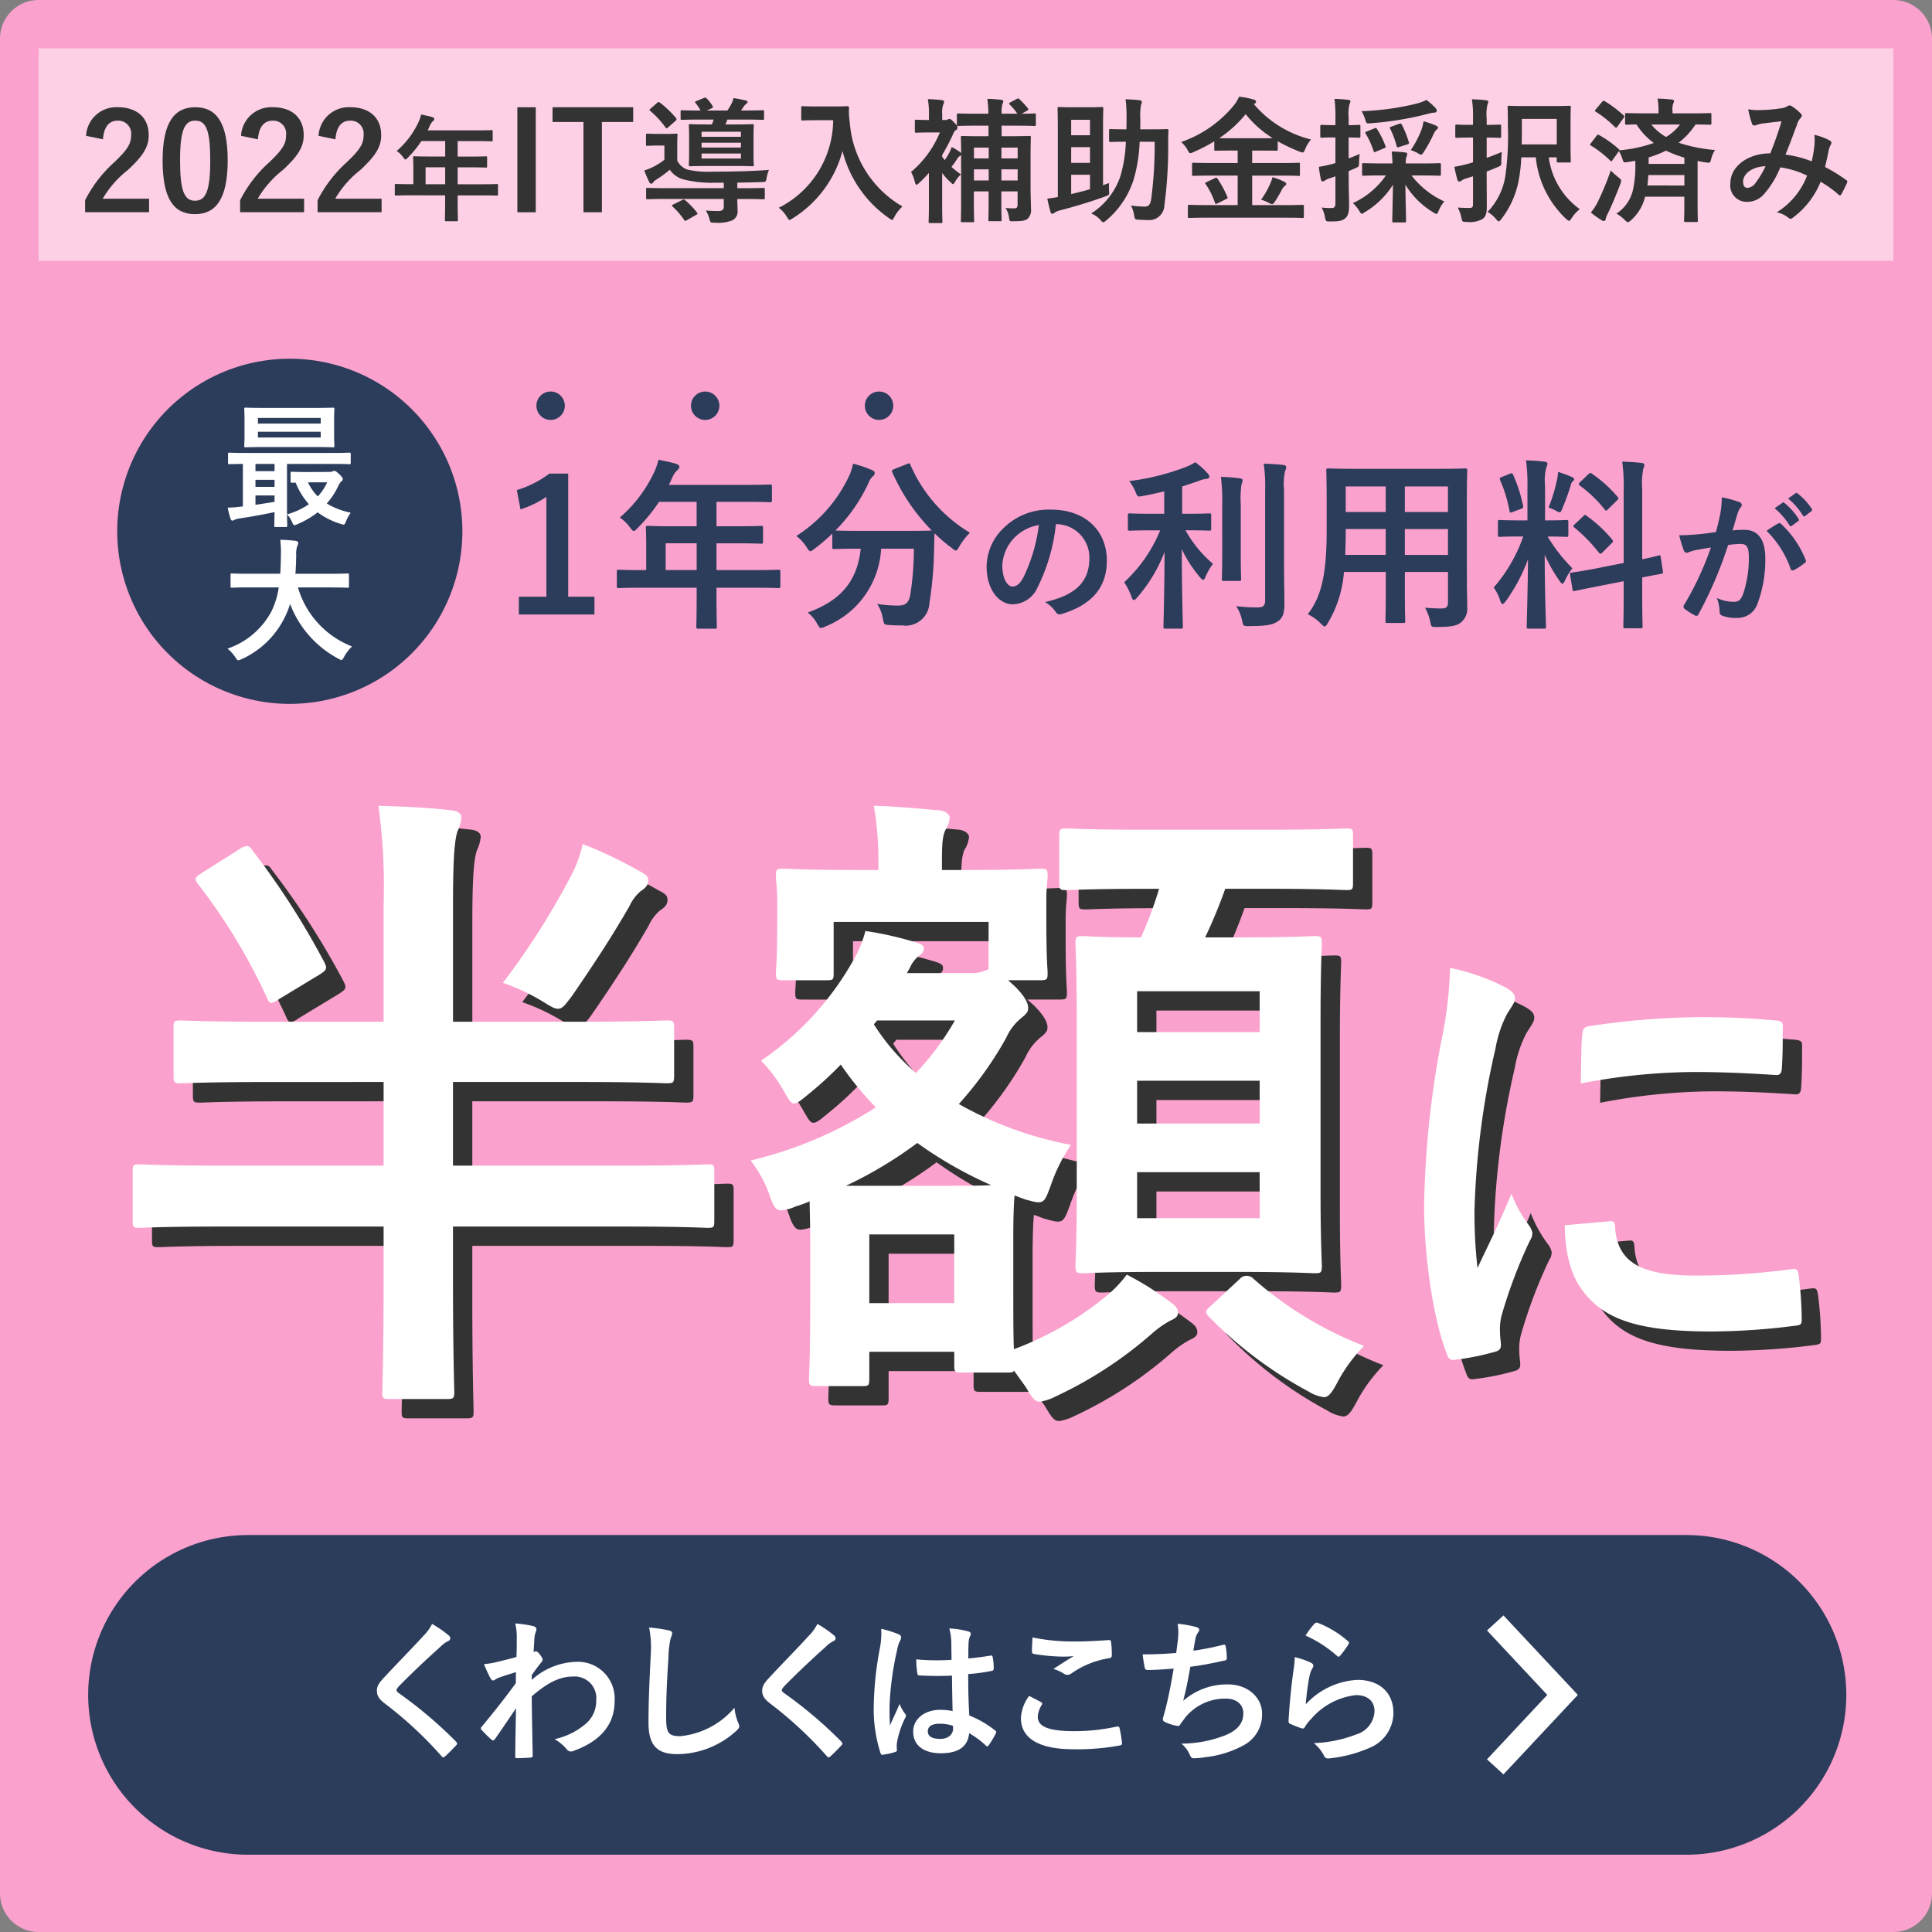
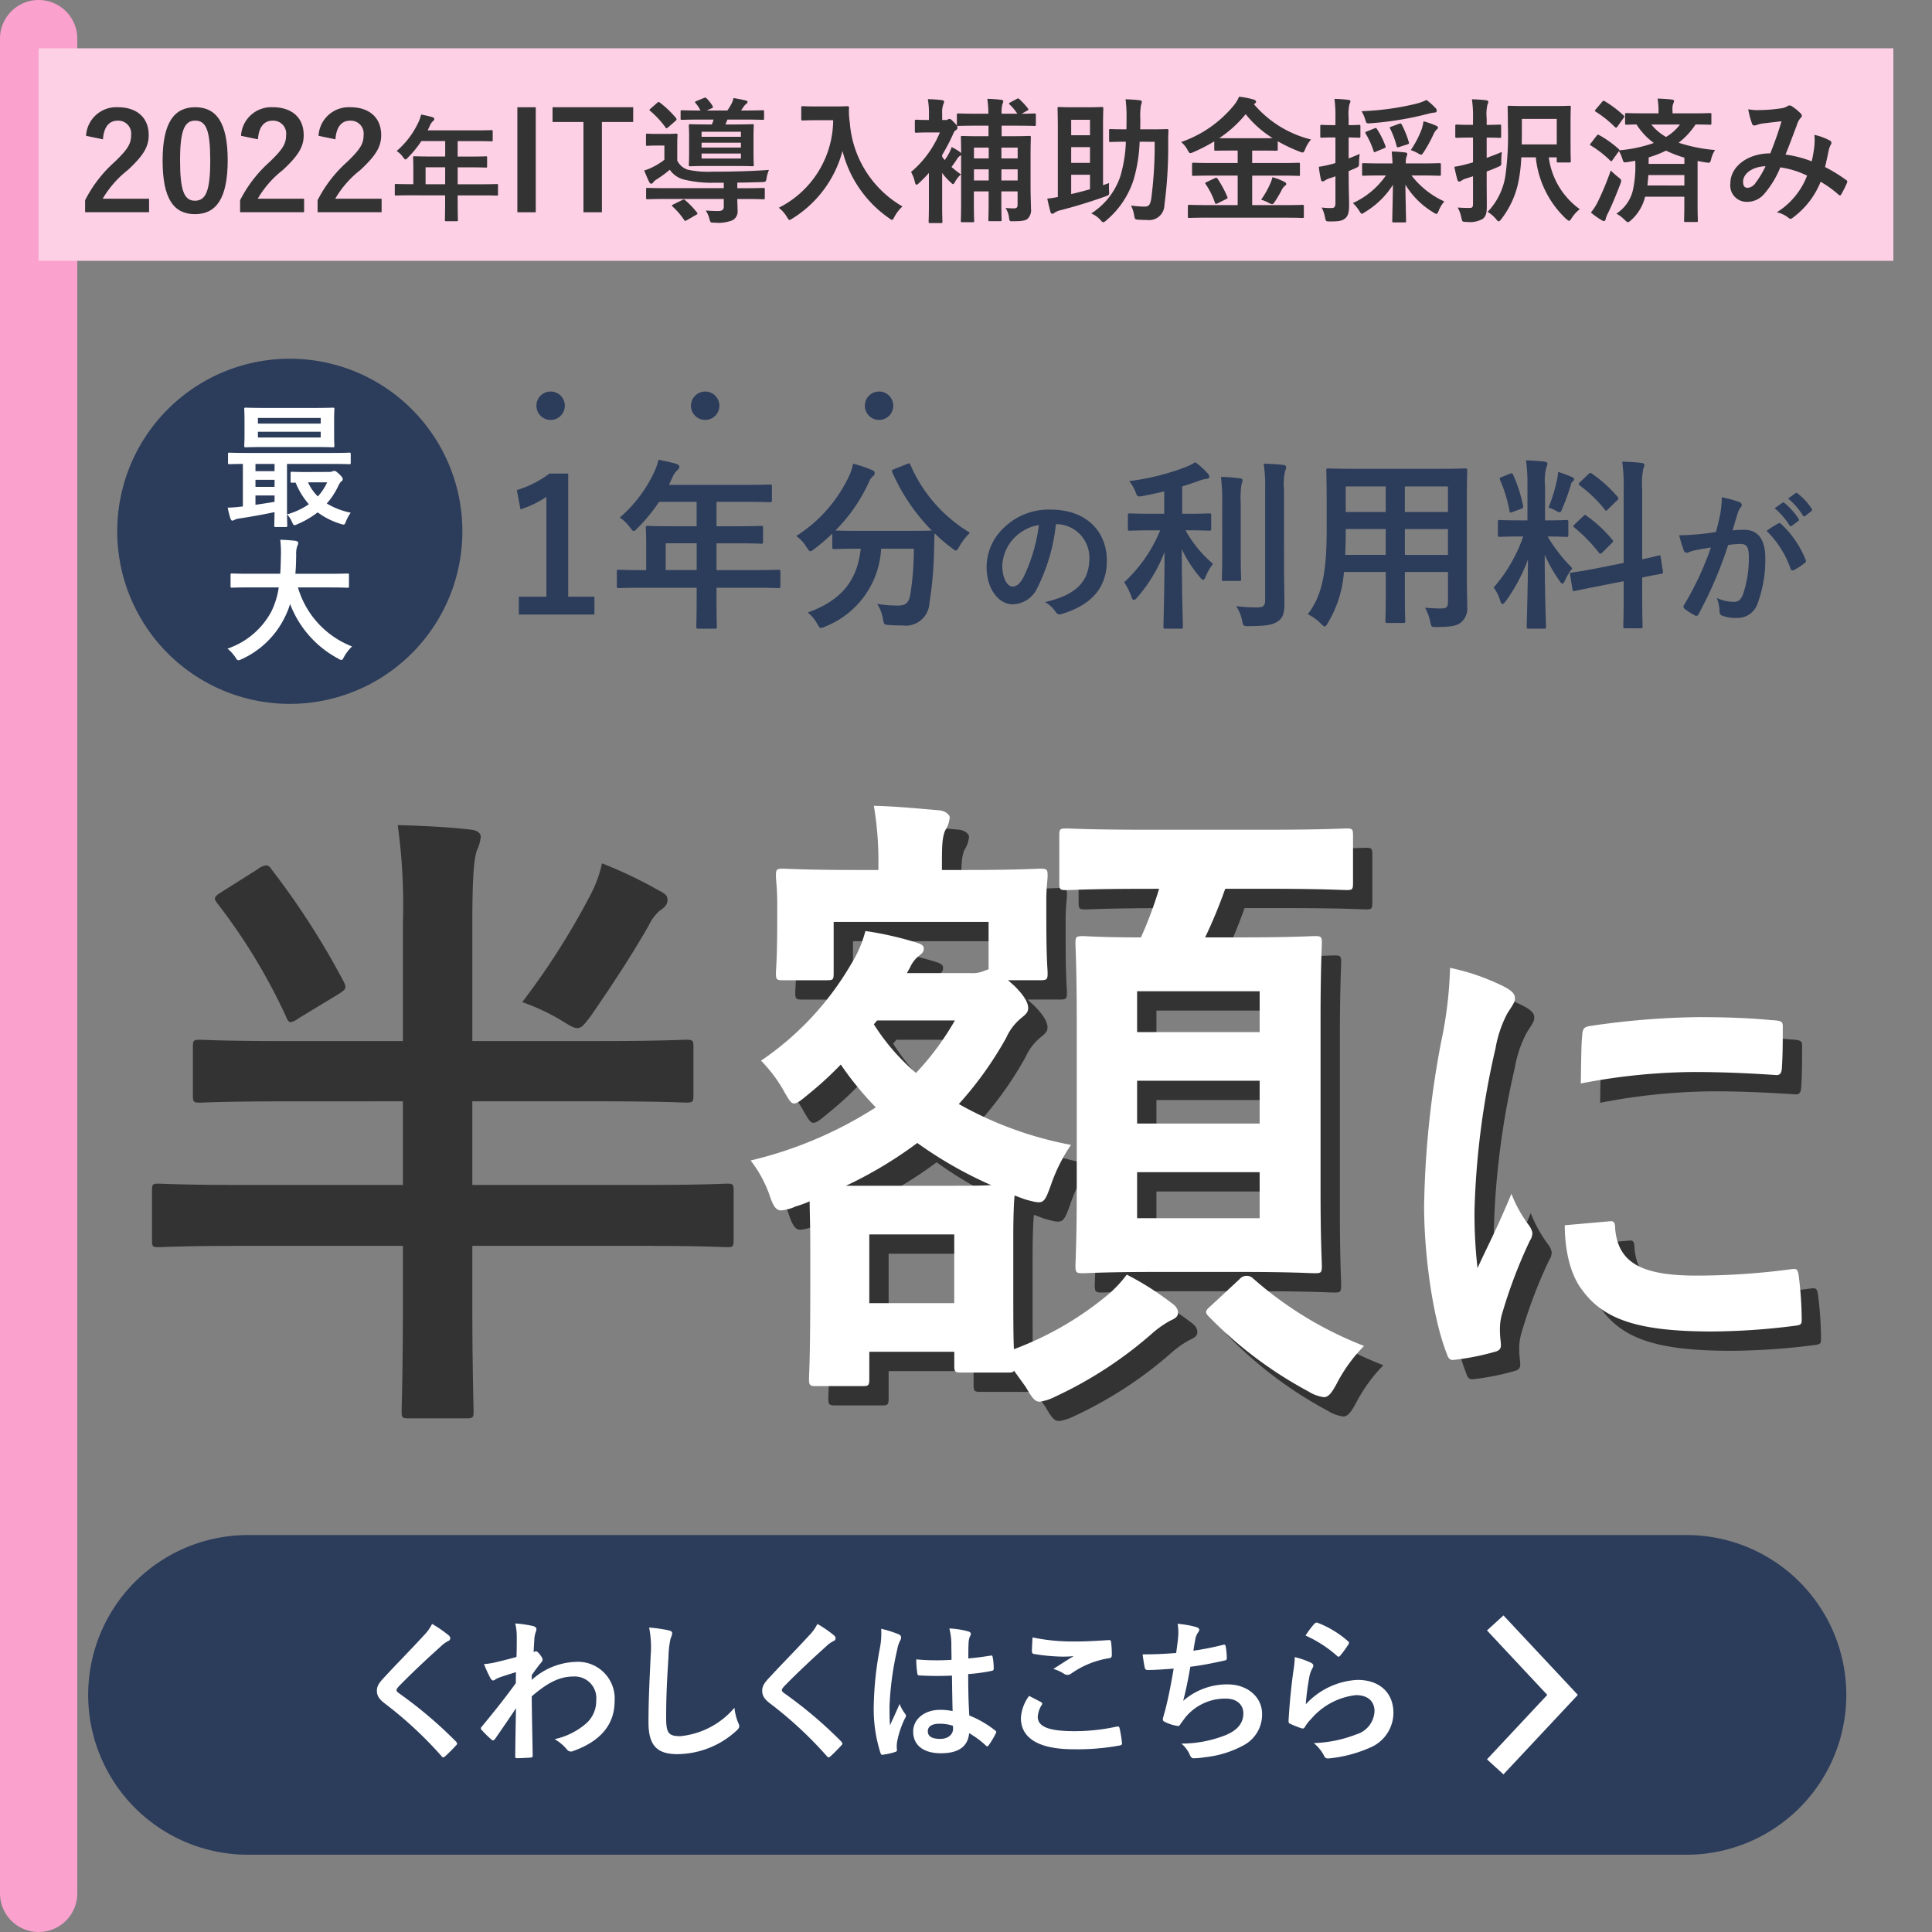
<svg xmlns="http://www.w3.org/2000/svg" width="200" height="200" viewBox="0 0 200 200">
  <rect x="0" y="0" width="200" height="200" fill="#808080" stroke="none" />
  <defs>
    <clipPath id="a">
      <rect width="200" height="200" fill="none" />
    </clipPath>
  </defs>
  <g clip-path="url(#a)">
-     <path d="M4,0H196a4,4,0,0,1,4,4V196a4,4,0,0,1-4,4H4a4,4,0,0,1-4-4V4A4,4,0,0,1,4,0" fill="#fba1cd" />
+     <path d="M4,0a4,4,0,0,1,4,4V196a4,4,0,0,1-4,4H4a4,4,0,0,1-4-4V4A4,4,0,0,1,4,0" fill="#fba1cd" />
    <rect width="192" height="22" transform="translate(4 5)" fill="#fdd0e6" />
    <path d="M8.908,14.06A3.132,3.132,0,0,1,12.2,11.1c1.919,0,3.194,1.037,3.194,2.886,0,1.191-.518,2.087-2.157,3.614a10.409,10.409,0,0,0-2.605,2.97h4.8v1.4H8.81V20.727a13.551,13.551,0,0,1,3.054-3.963c1.4-1.345,1.709-1.906,1.709-2.788a1.334,1.334,0,0,0-1.4-1.485c-.883,0-1.429.658-1.514,1.933Z" fill="#333" />
    <path d="M23.571,16.595c0,3.964-1.2,5.575-3.39,5.575s-3.348-1.583-3.348-5.547S18.051,11.1,20.208,11.1s3.363,1.541,3.363,5.491m-4.931.014c0,3.152.435,4.174,1.541,4.174,1.135,0,1.583-1.036,1.583-4.174s-.435-4.118-1.556-4.118c-1.091,0-1.568.952-1.568,4.118" fill="#333" />
    <path d="M24.952,14.06A3.132,3.132,0,0,1,28.244,11.1c1.919,0,3.194,1.037,3.194,2.886,0,1.191-.518,2.087-2.157,3.614a10.409,10.409,0,0,0-2.6,2.97h4.8v1.4H24.854V20.727a13.551,13.551,0,0,1,3.054-3.963c1.4-1.345,1.709-1.906,1.709-2.788a1.334,1.334,0,0,0-1.4-1.485c-.883,0-1.429.658-1.514,1.933Z" fill="#333" />
    <path d="M32.975,14.06A3.132,3.132,0,0,1,36.267,11.1c1.919,0,3.193,1.037,3.193,2.886,0,1.191-.518,2.087-2.157,3.614a10.425,10.425,0,0,0-2.6,2.97h4.8v1.4H32.877V20.727a13.516,13.516,0,0,1,3.054-3.963c1.4-1.345,1.708-1.906,1.708-2.788a1.334,1.334,0,0,0-1.4-1.485c-.883,0-1.429.658-1.513,1.933Z" fill="#333" />
    <path d="M42.5,20.219c-1.056,0-1.428.024-1.5.024-.12,0-.132-.012-.132-.132v-.948c0-.108.012-.12.132-.12.071,0,.443.024,1.5.024h.288V17.388c0-.683-.024-1.007-.024-1.079,0-.12.011-.132.143-.132.073,0,.481.024,1.644.024h1.535v-1.6H43.624a10.92,10.92,0,0,1-1.4,1.715c-.119.132-.192.192-.252.192s-.119-.072-.24-.228a2.4,2.4,0,0,0-.671-.648,8.81,8.81,0,0,0,2.218-2.9,3.8,3.8,0,0,0,.312-.876c.433.084.828.168,1.151.264.145.048.217.108.217.2s-.06.144-.144.228a1.17,1.17,0,0,0-.3.432l-.241.515h4.955c1.163,0,1.57-.023,1.642-.023.12,0,.132.011.132.131V14.5c0,.12-.012.132-.132.132-.072,0-.479-.024-1.642-.024H47.378v1.6h1.283c1.176,0,1.571-.024,1.644-.024.107,0,.12.012.12.132v.9c0,.12-.013.132-.12.132-.073,0-.468-.024-1.644-.024H47.378v1.751h2.543c1.056,0,1.427-.024,1.5-.024.12,0,.132.012.132.12v.948c0,.12-.012.132-.132.132-.072,0-.443-.024-1.5-.024H47.378v.588c0,1.259.024,1.894.024,1.954,0,.12-.011.132-.131.132H46.2c-.132,0-.144-.012-.144-.132,0-.072.024-.695.024-1.954v-.588Zm3.586-2.9H44.056v1.751h2.027Z" fill="#333" />
    <rect width="1.905" height="10.87" transform="translate(53.557 11.104)" fill="#333" />
    <path d="M65.545,12.631H62.309v9.343H60.4V12.631H57.2V11.1h8.349Z" fill="#333" />
    <path d="M76.325,20.6c0,.42.029.771.029,1.177a1.032,1.032,0,0,1-.519,1.022,4.032,4.032,0,0,1-1.862.252c-.421,0-.421,0-.519-.336a3.249,3.249,0,0,0-.392-.924c.5.042,1,.056,1.274.056.406,0,.589-.126.589-.449v-.8H68.789c-1.261,0-1.681.028-1.765.028-.126,0-.139-.014-.139-.154v-.854c0-.155.013-.168.139-.168.084,0,.5.027,1.765.027h6.136v-.56h-.981a12,12,0,0,1-3.278-.364,2.584,2.584,0,0,1-1.33-.981,11.677,11.677,0,0,1-1.443,1.051,1.046,1.046,0,0,0-.281.266.224.224,0,0,1-.195.126c-.084,0-.141-.042-.21-.168-.183-.378-.322-.714-.519-1.2a5.493,5.493,0,0,0,.8-.309,6.781,6.781,0,0,0,1.289-.8V15.068h-.742c-.742,0-.925.028-1.022.028-.126,0-.141-.014-.141-.154v-.953c0-.139.015-.154.141-.154.1,0,.28.028,1.022.028h.91c.743,0,.939-.028,1.023-.028.154,0,.168.015.168.154,0,.085-.028.351-.028.967v1.667a1.863,1.863,0,0,0,1.065.939,9.791,9.791,0,0,0,2.577.209c1.976,0,3.937-.042,5.856-.182a3.245,3.245,0,0,0-.239.8c-.084.448-.084.448-.532.462-.868.028-1.709.042-2.508.056v.574h.911c1.261,0,1.695-.027,1.779-.027.14,0,.154.013.154.168v.854c0,.14-.014.154-.154.154-.084,0-.518-.028-1.779-.028Zm-8.306-9.945c.112-.1.169-.126.28-.042A10.381,10.381,0,0,1,69.966,12.2a.261.261,0,0,1,.07.14c0,.057-.028.1-.1.169l-.756.658c-.084.07-.14.112-.182.112s-.07-.042-.112-.1A9.677,9.677,0,0,0,67.333,11.5c-.057-.042-.1-.084-.1-.112s.042-.084.126-.154ZM70.61,20.713c.168-.084.2-.084.323.014A8.73,8.73,0,0,1,72.151,22c.084.112.071.154-.084.238l-.966.56c-.155.084-.2.1-.281-.028A7.38,7.38,0,0,0,69.644,21.4c-.056-.056-.084-.084-.084-.111s.042-.084.14-.127Zm1.906-8.335c-1.36,0-1.822.029-1.906.029-.139,0-.154,0-.154-.14v-.7c0-.14.015-.154.154-.154.084,0,.546.028,1.906.028A3.719,3.719,0,0,0,72,10.67c-.1-.127-.042-.154.126-.224l.757-.309c.14-.055.182-.042.294.071a4.431,4.431,0,0,1,.588.756c.07.126.056.182-.1.252l-.518.224H75.3c.14-.21.266-.406.378-.616a2.273,2.273,0,0,0,.253-.673c.462.071.91.168,1.274.252.112.029.182.071.182.14a.282.282,0,0,1-.154.225,1.231,1.231,0,0,0-.253.28l-.265.392h.294c1.373,0,1.849-.028,1.933-.028.14,0,.154.014.154.154v.686c0,.141-.014.155-.154.155-.084,0-.56-.029-1.933-.029H75.3a4.735,4.735,0,0,1-.21.505h1.036c1.233,0,1.667-.028,1.766-.028.126,0,.139.014.139.154,0,.084-.027.392-.027,1.162V15.88c0,.771.027,1.093.027,1.177,0,.14-.013.154-.139.154-.1,0-.533-.028-1.766-.028h-2.9c-1.232,0-1.666.028-1.764.028-.14,0-.154-.014-.154-.154,0-.1.028-.406.028-1.177V14.171c0-.77-.028-1.078-.028-1.162,0-.14.014-.154.154-.154.1,0,.532.028,1.764.028h.463a3.062,3.062,0,0,0,.182-.505Zm.112,1.78H76.7v-.519H72.628Zm4.076.616H72.628v.5H76.7Zm0,1.121H72.628v.518H76.7Z" fill="#333" />
    <path d="M86.306,11.02c1.008,0,1.316-.028,1.4-.028.126,0,.182.028.182.168a7.842,7.842,0,0,0,.085,1.555,10.971,10.971,0,0,0,5.448,8.657,4.109,4.109,0,0,0-.826,1.064c-.112.224-.168.322-.252.322s-.168-.07-.322-.182a12.036,12.036,0,0,1-4.805-6.948A11.787,11.787,0,0,1,82.061,22.6c-.168.1-.252.168-.321.168-.1,0-.155-.112-.295-.336a3.35,3.35,0,0,0-.826-.924,10.216,10.216,0,0,0,5.63-9.063H84.513c-1.009,0-1.317.028-1.4.028-.155,0-.168-.014-.168-.154V11.146c0-.14.013-.154.168-.154.084,0,.392.028,1.4.028Z" fill="#333" />
    <path d="M99.493,16.049a.133.133,0,0,1-.07.055.955.955,0,0,0-.336.337,10.206,10.206,0,0,1-.589.84,9.566,9.566,0,0,0,.981.771,2.982,2.982,0,0,0-.575.7c-.111.2-.168.308-.252.308-.055,0-.139-.084-.28-.224a5.278,5.278,0,0,1-.84-.939v3.418c0,1.051.028,1.555.028,1.625,0,.141-.014.154-.168.154H96.285c-.139,0-.154-.013-.154-.154,0-.084.028-.574.028-1.625V17.9a14.243,14.243,0,0,1-1.022,1.051c-.113.112-.2.168-.267.168s-.111-.07-.154-.238a3.892,3.892,0,0,0-.405-1.078,10.656,10.656,0,0,0,2.983-4.091H96.173c-.924,0-1.219.028-1.3.028-.154,0-.168-.014-.168-.154V12.547c0-.14.014-.154.168-.154.084,0,.379.028,1.289.028v-.546a8.4,8.4,0,0,0-.112-1.611c.532.013.967.042,1.457.1.14.029.224.071.224.155a.713.713,0,0,1-.084.294,2.524,2.524,0,0,0-.112.994v.617h.35a.387.387,0,0,0,.252-.07.319.319,0,0,1,.154-.042c.1,0,.225.084.477.364.265.252.349.378.349.518a.28.28,0,0,1-.168.28c-.111.056-.21.2-.322.49a19.52,19.52,0,0,1-1.092,2.074v.195c.084.113.168.225.266.337a7.738,7.738,0,0,0,.49-.8,4.162,4.162,0,0,0,.225-.547,5.659,5.659,0,0,1,.9.547l.084.084c-.014-1.037-.028-1.541-.028-1.625,0-.141.014-.154.154-.154.084,0,.532.028,1.82.028h.883V13.009H101.1c-1.345,0-1.807.028-1.891.028-.141,0-.154-.014-.154-.154v-1c0-.126.013-.14.154-.14.084,0,.546.028,1.891.028h1.218a11.3,11.3,0,0,0-.112-1.541c.532.015.938.042,1.429.1.14.015.224.07.224.155a.8.8,0,0,1-.084.28,3.2,3.2,0,0,0-.084,1.008h1.625a5.275,5.275,0,0,0-.8-.952c-.1-.1-.083-.14.071-.224l.63-.336a.476.476,0,0,1,.168-.071c.056,0,.084.029.154.084a9.26,9.26,0,0,1,.854.925c.1.126.084.168-.055.252l-.574.322c.9,0,1.246-.028,1.3-.028.154,0,.168.014.168.14v1c0,.14-.014.154-.168.154-.07,0-.532-.028-1.877-.028h-1.5V14.1h1.051c1.275,0,1.723-.028,1.82-.028.141,0,.155.013.155.154,0,.084-.029.728-.029,2.017V19.4c0,.827.042,1.751.042,2.186a1.24,1.24,0,0,1-.336,1.05c-.223.21-.658.266-1.442.266-.435.014-.435.014-.49-.322a2.3,2.3,0,0,0-.364-1.051c.336.029.644.042.868.042.266,0,.378-.084.378-.392V19.816h-1.681v1.023c0,1.233.028,1.835.028,1.919,0,.126-.014.14-.154.14h-1.064c-.141,0-.155-.014-.155-.14,0-.1.029-.686.029-1.919V19.816h-1.528v1.2c0,1.191.029,1.765.029,1.849,0,.127-.014.14-.155.14H99.619c-.14,0-.154-.013-.154-.14,0-.1.028-.658.028-1.905Zm2.858-.771h-1.527V16.4h1.527Zm0,2.255h-1.527v1.149h1.527Zm1.316-1.134h1.681V15.278h-1.681Zm1.681,1.134h-1.681v1.149h1.681Z" fill="#333" />
    <path d="M114.81,18.948a7.34,7.34,0,0,0,0,.785c.028.448.028.448-.378.6-1.471.532-3.208,1.065-4.707,1.443a2.041,2.041,0,0,0-.574.252.329.329,0,0,1-.2.1c-.084,0-.154-.028-.2-.168-.112-.406-.238-.925-.337-1.4a10.021,10.021,0,0,0,1.093-.168V13.444c0-1.4-.028-2.116-.028-2.214,0-.14.014-.154.169-.154.084,0,.4.028,1.4.028h1.61c.981,0,1.318-.028,1.387-.028.154,0,.169.014.169.154,0,.084-.028.729-.028,1.989v5.954ZM110.888,14h1.947v-1.6h-1.947Zm1.947,1.233h-1.947v1.625h1.947Zm0,2.857h-1.947v2c.616-.14,1.275-.308,1.947-.5Zm5.141-3.418a15.972,15.972,0,0,1-.631,3.95,9.16,9.16,0,0,1-2.8,4.175c-.168.14-.252.209-.336.209s-.168-.084-.307-.251a2.638,2.638,0,0,0-.939-.659,7.341,7.341,0,0,0,3.012-3.838,14.176,14.176,0,0,0,.574-3.586c-1.121,0-1.485.028-1.569.028-.154,0-.168-.014-.168-.14V13.513c0-.14.014-.153.168-.153.084,0,.462.027,1.625.027.014-.364.014-.742.014-1.134a13.86,13.86,0,0,0-.1-1.975c.5.014.967.042,1.471.1.139.028.21.07.21.168a1.075,1.075,0,0,1-.084.336,6.458,6.458,0,0,0-.071,1.415c0,.364,0,.728-.013,1.092h1.092c1.177,0,1.583-.027,1.667-.027.14,0,.168.027.168.168-.028.476-.028.882-.028,1.33a45.484,45.484,0,0,1-.392,6.374,1.579,1.579,0,0,1-1.779,1.541c-.294,0-.588-.014-.868-.029-.406-.027-.406-.027-.49-.476a3.375,3.375,0,0,0-.322-.994,10.921,10.921,0,0,0,1.372.112c.434,0,.617-.127.728-.841a42.655,42.655,0,0,0,.351-5.869Z" fill="#333" />
    <path d="M124.93,22.534c-1.275,0-1.709.028-1.793.028-.155,0-.168-.014-.168-.141V21.357c0-.14.013-.154.168-.154.084,0,.518.028,1.793.028h3.193V18.177h-2.675c-1.331,0-1.793.028-1.878.028-.153,0-.168-.013-.168-.154V17c0-.141.015-.154.168-.154.085,0,.547.028,1.878.028h2.675V15.586h-.546c-1.219,0-1.639.014-1.724.014-.139,0-.153-.014-.153-.14v-.827a17.088,17.088,0,0,1-2.143,1.107.926.926,0,0,1-.336.112c-.1,0-.155-.084-.281-.322a2.76,2.76,0,0,0-.672-.826,12.2,12.2,0,0,0,5.435-3.768,3.45,3.45,0,0,0,.561-.925,8.275,8.275,0,0,1,1.512.294c.14.042.252.126.252.224,0,.07-.028.112-.14.2a.274.274,0,0,1-.084.056,11.337,11.337,0,0,0,5.911,3.656,3.477,3.477,0,0,0-.6.995c-.112.252-.154.35-.266.35a1.288,1.288,0,0,1-.336-.1,15.642,15.642,0,0,1-2.242-1.065v.841c0,.126-.013.14-.154.14-.1,0-.518-.014-1.736-.014h-.757v1.289h2.913c1.331,0,1.793-.028,1.878-.028.14,0,.153.013.153.154v1.05c0,.2,0,.154-.153.154-.085,0-.547-.028-1.878-.028h-2.913v3.054h3.39c1.289,0,1.722-.028,1.806-.028.141,0,.155.014.155.154v1.064c0,.127-.014.141-.155.141-.084,0-.517-.028-1.806-.028Zm.8-4.076c.182-.084.224-.084.322.056a11.158,11.158,0,0,1,.995,1.848c.056.141.042.169-.126.253l-.869.434c-.21.084-.224.084-.28-.056a7.922,7.922,0,0,0-.953-1.919c-.1-.126-.07-.154.113-.238Zm4.651-4.147c.672,0,1.092,0,1.358-.014a11.012,11.012,0,0,1-2.788-2.479,12.249,12.249,0,0,1-2.731,2.479c.266.014.686.014,1.359.014Zm1.078,4.777a3.688,3.688,0,0,0,.267-.743,6.093,6.093,0,0,1,1.175.449c.169.084.253.154.253.238,0,.112-.07.154-.169.224a1.389,1.389,0,0,0-.321.448,12.1,12.1,0,0,1-.743,1.247c-.1.126-.153.182-.224.182a.963.963,0,0,1-.322-.112,4.332,4.332,0,0,0-.826-.35,8.855,8.855,0,0,0,.91-1.583" fill="#333" />
    <path d="M139.617,18.429c0,1.332.042,2.1.042,2.788,0,.785-.113,1.149-.421,1.4s-.659.308-1.54.308c-.435,0-.435,0-.534-.42a3.353,3.353,0,0,0-.349-1.023,7.46,7.46,0,0,0,.994.056c.337,0,.434-.126.434-.532V18.248c-.209.084-.419.154-.6.21a1.686,1.686,0,0,0-.5.238.4.4,0,0,1-.225.084c-.084,0-.139-.056-.168-.168a10.348,10.348,0,0,1-.223-1.345A11.157,11.157,0,0,0,137.809,17a3.559,3.559,0,0,0,.434-.126V14.227h-.154c-.91,0-1.19.029-1.274.029-.126,0-.141-.015-.141-.155V13.093c0-.154.015-.168.141-.168.084,0,.364.028,1.274.028h.154v-.729a13.541,13.541,0,0,0-.1-1.989c.517.014.952.042,1.429.1.139.014.223.07.223.14a.734.734,0,0,1-.1.309,4.757,4.757,0,0,0-.084,1.414v.757c.728,0,.965-.028,1.049-.028.155,0,.169.014.169.168V14.1c0,.14-.014.155-.169.155-.084,0-.321-.015-1.049-.029V16.4c.377-.14.77-.308,1.148-.463a6.812,6.812,0,0,0-.07.869c0,.462-.014.434-.407.616l-.671.294Zm3.431-.266c-1.345,0-1.806.029-1.891.029-.14,0-.154-.014-.154-.155v-.994c0-.14.014-.154.154-.154.085,0,.546.028,1.891.028h1.107c-.014-.35-.042-.742-.084-1.233.518.014.924.042,1.4.1.141.014.21.084.21.154a1.383,1.383,0,0,1-.1.35,2.362,2.362,0,0,0-.055.631H147.1c1.345,0,1.808-.028,1.892-.028.153,0,.168.014.168.154v.994c0,.141-.015.155-.168.155-.084,0-.547-.029-1.892-.029h-.98a8.9,8.9,0,0,0,3.4,2.69,3.238,3.238,0,0,0-.589.967c-.1.224-.14.322-.238.322a1,1,0,0,1-.336-.169,8.475,8.475,0,0,1-2.871-2.857c.013,1.429.069,3.39.069,3.754,0,.14-.014.154-.168.154h-1.106c-.14,0-.155-.014-.155-.154,0-.364.057-2.3.071-3.74a8.772,8.772,0,0,1-2.928,2.843c-.14.1-.224.155-.294.155s-.14-.1-.28-.323a3.93,3.93,0,0,0-.645-.784,8.37,8.37,0,0,0,3.418-2.858Zm5.561-6.975a.4.4,0,0,1,.126.28.2.2,0,0,1-.224.182,4.242,4.242,0,0,0-.715.14,33.143,33.143,0,0,1-5.883.967c-.462.042-.462.027-.587-.392a3.759,3.759,0,0,0-.379-.855,28.041,28.041,0,0,0,5.588-.756,5.507,5.507,0,0,0,1.135-.407,7.187,7.187,0,0,1,.939.841M142.264,13.3c.153-.07.195-.084.279.056a8.322,8.322,0,0,1,.869,1.737c.056.14.056.182-.154.266l-.812.336c-.168.084-.21.084-.252-.056a8.519,8.519,0,0,0-.813-1.793c-.084-.126-.055-.168.112-.238Zm2.549-.477c.2-.069.21-.055.294.071a9.724,9.724,0,0,1,.728,1.807c.057.154.029.182-.168.252l-.826.266c-.182.056-.224.056-.266-.112a8.776,8.776,0,0,0-.672-1.793c-.057-.126-.042-.154.139-.21Zm2.367.519a4.931,4.931,0,0,0,.183-.785,8.911,8.911,0,0,1,1.26.435c.154.07.239.126.239.21s-.029.112-.127.2a1.43,1.43,0,0,0-.322.462,14.946,14.946,0,0,1-1.008,1.849c-.141.21-.2.3-.281.3a.844.844,0,0,1-.35-.155,5.044,5.044,0,0,0-.729-.322,10.181,10.181,0,0,0,1.135-2.185" fill="#333" />
    <path d="M153.9,18.5c0,.981.014,2.143.014,2.83,0,.714-.084,1.079-.448,1.345a2.721,2.721,0,0,1-1.653.294c-.434,0-.434,0-.533-.434a3.682,3.682,0,0,0-.378-1.051c.378.028.743.042,1.219.042.28,0,.364-.07.364-.42V18.248l-.742.238a1.4,1.4,0,0,0-.463.224.364.364,0,0,1-.223.084c-.084,0-.141-.042-.183-.168-.111-.378-.224-.868-.322-1.359a12.38,12.38,0,0,0,1.289-.279c.181-.042.406-.113.644-.182V14.242h-.294c-.995,0-1.3.028-1.386.028-.141,0-.155-.014-.155-.154V13.051c0-.139.014-.154.155-.154.084,0,.391.028,1.386.028h.294v-.658a11.731,11.731,0,0,0-.112-1.989c.532.014,1.009.042,1.471.1.14.014.224.084.224.154a.713.713,0,0,1-.084.294,4.3,4.3,0,0,0-.084,1.415v.686c.953,0,1.26-.028,1.345-.028.14,0,.153.015.153.154v1.065c0,.14-.013.154-.153.154-.085,0-.392-.028-1.345-.028v2.1c.546-.2,1.092-.406,1.569-.616a8.973,8.973,0,0,0-.056.966c.014.449.014.434-.406.616-.351.155-.715.3-1.107.449Zm6.429-2.213a7.851,7.851,0,0,0,3.208,5.365,3.861,3.861,0,0,0-.854.952c-.113.169-.182.253-.252.253s-.168-.084-.323-.211a10.115,10.115,0,0,1-3.124-6.359h-1.5a16.767,16.767,0,0,1-.266,2.367,9.359,9.359,0,0,1-1.807,4.034c-.126.155-.2.225-.267.225s-.139-.07-.265-.225a3.488,3.488,0,0,0-.883-.756,6.882,6.882,0,0,0,1.863-3.894,30.929,30.929,0,0,0,.238-5.015c0-1.246-.028-1.835-.028-1.919,0-.14.014-.154.168-.154.084,0,.5.028,1.723.028h2.76c1.218,0,1.652-.028,1.737-.028.14,0,.153.014.153.154,0,.084-.027.491-.027,1.415v2.367c0,1.345.027,1.695.027,1.779,0,.141-.013.154-.153.154H161.32c-.154,0-.168-.013-.168-.154v-.378Zm-2.787-3.978V13.3c0,.6,0,1.148-.014,1.652h3.628V12.309Z" fill="#333" />
    <path d="M165.276,14.06c.112-.14.154-.14.28-.071a10.972,10.972,0,0,1,2,1.43c.057.055.084.084.071.14A14.257,14.257,0,0,0,171.2,14.8a7.094,7.094,0,0,1-1.793-1.919c-.659.014-.953.028-1.009.028-.154,0-.168-.014-.168-.154v-.911c0-.126.014-.14.168-.14.084,0,.561.029,1.919.029h1.373v-.183a7.069,7.069,0,0,0-.1-1.344c.518.014,1,.042,1.485.1.14.014.224.084.224.14a.666.666,0,0,1-.1.294,2.058,2.058,0,0,0-.057.77v.225h1.934c1.373,0,1.848-.029,1.932-.029.141,0,.155.014.155.14v.911c0,.14-.014.154-.155.154-.084,0-.475-.014-1.484-.028a7.744,7.744,0,0,1-1.751,1.891,16.168,16.168,0,0,0,3.768.756,2.933,2.933,0,0,0-.407.953c-.1.392-.126.392-.517.336-.309-.042-.589-.1-.883-.154v4.441c0,1.106.028,1.638.028,1.722,0,.14-.014.155-.168.155h-1.107c-.14,0-.153-.015-.153-.155,0-.084.027-.616.027-1.722v-.743H170.3a4.716,4.716,0,0,1-1.443,2.423c-.168.14-.252.211-.336.211s-.168-.071-.322-.224a3.922,3.922,0,0,0-.868-.659,3.983,3.983,0,0,0,1.709-2.437,11.611,11.611,0,0,0,.238-3.04c-.267.056-.533.1-.8.14-.392.056-.406.07-.532-.336a3.941,3.941,0,0,0-.351-.8l-.686.952c-.042.07-.07.1-.112.1s-.07-.028-.125-.084a10.8,10.8,0,0,0-1.962-1.527c-.07-.042-.112-.07-.112-.1a.36.36,0,0,1,.1-.168ZM165.4,20.9a29.5,29.5,0,0,0,1.345-3.249,10.192,10.192,0,0,0,.785.7c.21.168.294.238.294.364a1.074,1.074,0,0,1-.084.322c-.421,1.093-.855,2.172-1.317,3.1a2.05,2.05,0,0,0-.21.56.185.185,0,0,1-.182.182.449.449,0,0,1-.252-.1A8.443,8.443,0,0,1,164.688,22,5.757,5.757,0,0,0,165.4,20.9m.448-10.351c.113-.14.155-.14.281-.07a11.851,11.851,0,0,1,1.933,1.456.172.172,0,0,1,.084.127c0,.042-.028.084-.084.168l-.631.882c-.112.14-.139.126-.252.042a11.378,11.378,0,0,0-1.974-1.582c-.07-.042-.1-.071-.1-.1s.029-.084.1-.168Zm8.517,8.656V18.122h-3.726c-.028.378-.055.728-.1,1.078Zm-3.7-2.241h3.7v-.644a11.87,11.87,0,0,1-1.9-.728,10.929,10.929,0,0,1-1.793.7Zm.279-4.076a5.27,5.27,0,0,0,1.527,1.289,4.959,4.959,0,0,0,1.443-1.289Z" fill="#333" />
    <path d="M187.835,14.914a4.39,4.39,0,0,0-.014-.953,6.022,6.022,0,0,1,1.625.6.263.263,0,0,1,.1.378,2.446,2.446,0,0,0-.224.546c-.111.588-.252,1.205-.392,1.807a16.214,16.214,0,0,1,2.185,1.345c.14.084.127.154.085.294a12.175,12.175,0,0,1-.6,1.2c-.042.071-.084.1-.126.1a.264.264,0,0,1-.168-.1,11.385,11.385,0,0,0-1.835-1.316,8.6,8.6,0,0,1-2.83,3.684c-.126.1-.2.154-.28.154a.383.383,0,0,1-.21-.1,2.883,2.883,0,0,0-1.219-.574,7.735,7.735,0,0,0,3.138-3.8,9.483,9.483,0,0,0-2.773-.855,9.73,9.73,0,0,1-1.709,2.8,2.3,2.3,0,0,1-1.793.771,1.693,1.693,0,0,1-1.667-1.919c0-1.737,1.793-3.1,4.132-3.1.462-1.162.813-2.143,1.163-3.32-.771.084-1.471.168-1.933.225a2.9,2.9,0,0,0-.631.154.732.732,0,0,1-.252.056.227.227,0,0,1-.224-.154,8.528,8.528,0,0,1-.406-1.527,5.225,5.225,0,0,0,1.233.084,15.637,15.637,0,0,0,2.171-.182,1.6,1.6,0,0,0,.686-.239.307.307,0,0,1,.182-.055.321.321,0,0,1,.2.055,4.7,4.7,0,0,1,.953.771.336.336,0,0,1,.126.238.366.366,0,0,1-.141.239,1.9,1.9,0,0,0-.377.728c-.365.952-.757,2.045-1.177,3.053a11.678,11.678,0,0,1,2.718.7,14.065,14.065,0,0,0,.294-1.807m-7.4,3.908c0,.448.153.644.49.644a1.134,1.134,0,0,0,.813-.532,9.608,9.608,0,0,0,1.022-1.709c-1.429.056-2.325.8-2.325,1.6" fill="#333" />
    <path d="M29.7,114.011c-6.444,0-8.592.133-8.994.133-.672,0-.739-.066-.739-.8v-4.968c0-.671.067-.738.739-.738.4,0,2.55.135,8.994.135H41.711V95.552a60.725,60.725,0,0,0-.537-10.136c2.551.067,5.3.2,7.585.47.6.067,1.007.336,1.007.738a4.1,4.1,0,0,1-.4,1.41c-.268.806-.47,2.416-.47,7.383v12.352h13.09c6.443,0,8.591-.135,8.994-.135.738,0,.805.067.805.738v4.968c0,.738-.067.8-.805.8-.4,0-2.551-.133-8.994-.133H48.893v8.659H66.949c5.908,0,7.921-.135,8.324-.135.6,0,.671.067.671.738v5.1c0,.671-.067.738-.671.738-.4,0-2.416-.134-8.324-.134H48.893v5.37c0,7.585.134,11.411.134,11.747,0,.671-.066.738-.805.738H42.315c-.671,0-.738-.067-.738-.738,0-.4.134-4.162.134-11.747v-5.37H24.729c-5.907,0-7.921.134-8.323.134-.605,0-.671-.067-.671-.738v-5.1c0-.671.066-.738.671-.738.4,0,2.416.135,8.323.135H41.711v-8.659ZM26.675,89.98a1.867,1.867,0,0,1,.873-.4c.2,0,.4.134.6.47A80.71,80.71,0,0,1,35.6,101.66c.268.6.268.738-.6,1.276l-4.1,2.483a2.073,2.073,0,0,1-.8.4c-.2,0-.336-.2-.47-.537a60.238,60.238,0,0,0-7.115-11.746c-.4-.537-.4-.671.336-1.142ZM61.11,92.665a12.758,12.758,0,0,0,1.208-3.289,44.569,44.569,0,0,1,5.907,2.819c.671.336.873.537.873.941,0,.469-.2.738-.806,1.14a4.551,4.551,0,0,0-1.141,1.544c-1.544,2.685-3.289,5.437-5.974,9.33-.671.873-.94,1.276-1.41,1.276-.4,0-.8-.269-1.678-.806a21.663,21.663,0,0,0-4.027-1.879A76.841,76.841,0,0,0,61.11,92.665" fill="#333" />
    <path d="M110.315,96.961c0,4.564.134,5.3.134,5.773,0,.671-.067.739-.805.739h-3.289l.671.6c1.141,1.142,1.41,1.813,1.41,2.282,0,.4-.2.6-.6.94a5.574,5.574,0,0,0-1.679,2.148,37.012,37.012,0,0,1-4.9,6.847,37.812,37.812,0,0,0,11.612,4.228,17.233,17.233,0,0,0-2.081,4.163c-.738,2.013-.738,2.013-2.685,1.476l-1.074-.4c-.067.672-.134,2.081-.134,4.3v4.162c0,3.96,0,6.176.067,7.45a33.414,33.414,0,0,0,9.4-5.369,12.7,12.7,0,0,0,2.282-2.35,29.659,29.659,0,0,1,4.565,2.887c.6.4.738.738.738,1.073,0,.4-.335.6-.806.806a10.378,10.378,0,0,0-1.745,1.208,42.022,42.022,0,0,1-10.135,6.645,5.361,5.361,0,0,1-1.611.538c-.537,0-.805-.4-1.477-1.544l-1.208-1.678c-.067.2-.268.2-.739.2h-4.7c-.671,0-.739-.067-.739-.738v-1.41H91.99v2.753c0,.738-.067.8-.738.8h-4.7c-.738,0-.805-.066-.805-.8,0-.4.134-1.813.134-9.667v-3.826c0-2.483-.067-3.96-.067-4.833a13.143,13.143,0,0,1-1.476.537,4.435,4.435,0,0,1-1.478.4c-.469,0-.738-.335-1.073-1.208a12.762,12.762,0,0,0-2.081-3.96,41.75,41.75,0,0,0,12.955-5.5,33.5,33.5,0,0,1-3.625-4.431,35.148,35.148,0,0,1-3.289,3.021c-.805.671-1.208,1.007-1.544,1.007s-.537-.4-.94-1.075a14.956,14.956,0,0,0-2.483-3.355,30.708,30.708,0,0,0,9.33-10,12.3,12.3,0,0,0,1.477-3.423,35.017,35.017,0,0,1,5.1,1.141c.671.2.94.336.94.672s-.135.469-.47.738a3.129,3.129,0,0,0-.94,1.208l-.336.6h6.646a2.931,2.931,0,0,0,1.275-.2l.537-.2v-4.9H88.3v5.3c0,.671-.066.739-.671.739H83.063c-.671,0-.739-.068-.739-.739,0-.47.135-1.209.135-5.773V95.484c0-1.544-.135-2.348-.135-2.819,0-.671.068-.738.739-.738.4,0,2.349.135,7.853.135H92.93v-.269a34.408,34.408,0,0,0-.47-6.377c2.484.067,4.43.269,6.78.47.671.067,1.074.469,1.074.738a2.925,2.925,0,0,1-.47,1.343c-.336.805-.336,1.745-.336,3.826v.269h2.282c5.571,0,7.451-.135,7.854-.135.738,0,.805.067.805.738,0,.4-.134,1.275-.134,2.417ZM99.844,124.75c2.282,0,3.759,0,4.766-.066a42.1,42.1,0,0,1-7.652-4.364,42.9,42.9,0,0,1-7.384,4.43ZM91.99,136.9h8.793v-7.115H91.99Zm.47-28.862a22.258,22.258,0,0,0,4.363,5.034,28.51,28.51,0,0,0,4.028-5.437H92.8Zm28.326-14.029c-5.974,0-7.988.135-8.39.135-.671,0-.739-.068-.739-.74V88.5c0-.672.068-.738.739-.738.4,0,2.416.133,8.39.133h12.15c6.041,0,8.054-.133,8.457-.133.6,0,.672.066.672.738v4.9c0,.672-.068.74-.672.74-.4,0-2.416-.135-8.457-.135h-4.1a51.686,51.686,0,0,1-2.081,5.034h3.625c5.37,0,7.249-.134,7.719-.134.672,0,.738.067.738.738,0,.335-.134,2.685-.134,7.787v17.854c0,5.1.134,7.384.134,7.72,0,.738-.066.8-.738.8-.47,0-2.349-.134-7.719-.134h-8.592c-5.437,0-7.249.134-7.652.134-.739,0-.805-.067-.805-.8,0-.336.134-2.618.134-7.72V107.7c0-5.37-.134-7.652-.134-8.055,0-.671.066-.738.805-.738.336,0,1.88.134,5.974.134a40.8,40.8,0,0,0,1.879-5.034Zm-1.073,14.834H132.4v-4.229H119.713Zm12.686,5.034H119.713v4.431H132.4Zm0,9.465H119.713v4.766H132.4Zm-2.081,11.075a.956.956,0,0,1,1.409-.067,38.209,38.209,0,0,0,11.479,6.981,16.022,16.022,0,0,0-2.753,3.759c-.6,1.14-.939,1.544-1.409,1.544a4,4,0,0,1-1.611-.6,42.021,42.021,0,0,1-10.27-7.718c-.537-.538-.336-.672.336-1.276Z" fill="#333" />
    <path d="M157.636,104.1c.878.465,1.188.775,1.188,1.239,0,.362-.1.516-.775,1.549a12.231,12.231,0,0,0-1.239,3.666,83.655,83.655,0,0,0-2.168,16.679,49.948,49.948,0,0,0,.309,6.041c1.085-2.375,2.014-4.079,3.511-7.694a13.42,13.42,0,0,0,1.808,3.254,2.034,2.034,0,0,1,.361.774,1.428,1.428,0,0,1-.258.826,50.575,50.575,0,0,0-2.943,7.8,5.871,5.871,0,0,0-.155,1.6c0,.62.1,1.033.1,1.445,0,.361-.207.567-.671.671a25.591,25.591,0,0,1-4.234.827c-.362.052-.568-.207-.672-.569-1.445-3.614-2.375-10.171-2.375-15.386a98.538,98.538,0,0,1,1.756-16.937,41.674,41.674,0,0,0,.929-7.694,22.851,22.851,0,0,1,5.525,1.911m11.051,24.32c.413-.051.516.207.516.775.31,3.562,2.788,4.853,8.417,4.853a74.043,74.043,0,0,0,9.862-.67c.516-.052.62,0,.723.67a38.259,38.259,0,0,1,.31,4.441c0,.619,0,.672-.878.775a69.551,69.551,0,0,1-8.417.568c-7.642,0-11.205-1.24-13.425-4.287-1.291-1.652-1.807-4.285-1.807-6.711ZM165.795,109.1c.051-.619.207-.774.723-.877a82.431,82.431,0,0,1,11.205-.93c3.1,0,5.473.1,7.642.31,1.084.052,1.187.155,1.187.671,0,1.55,0,2.943-.1,4.389-.051.465-.206.671-.671.62-3.1-.206-5.783-.31-8.417-.31a63.114,63.114,0,0,0-11.721,1.188c.051-2.892.051-4.183.155-5.061" fill="#333" />
-     <path d="M27.7,112.011c-6.444,0-8.592.133-8.994.133-.672,0-.739-.066-.739-.8v-4.968c0-.671.067-.738.739-.738.4,0,2.55.135,8.994.135H39.711V93.552a60.725,60.725,0,0,0-.537-10.136c2.551.067,5.3.2,7.585.47.6.067,1.007.336,1.007.738a4.1,4.1,0,0,1-.4,1.41c-.268.806-.47,2.416-.47,7.383v12.352h13.09c6.443,0,8.591-.135,8.994-.135.738,0,.805.067.805.738v4.968c0,.738-.067.8-.805.8-.4,0-2.551-.133-8.994-.133H46.893v8.659H64.949c5.908,0,7.921-.135,8.324-.135.6,0,.671.067.671.738v5.1c0,.671-.067.738-.671.738-.4,0-2.416-.134-8.324-.134H46.893v5.37c0,7.585.134,11.411.134,11.747,0,.671-.066.738-.805.738H40.315c-.671,0-.738-.067-.738-.738,0-.4.134-4.162.134-11.747v-5.37H22.729c-5.907,0-7.921.134-8.323.134-.605,0-.671-.067-.671-.738v-5.1c0-.671.066-.738.671-.738.4,0,2.416.135,8.323.135H39.711v-8.659ZM24.675,87.98a1.867,1.867,0,0,1,.873-.4c.2,0,.4.134.6.47A80.71,80.71,0,0,1,33.6,99.66c.268.6.268.738-.6,1.276l-4.1,2.483a2.073,2.073,0,0,1-.8.4c-.2,0-.336-.2-.47-.537a60.238,60.238,0,0,0-7.115-11.746c-.4-.537-.4-.671.336-1.142ZM59.11,90.665a12.758,12.758,0,0,0,1.208-3.289,44.569,44.569,0,0,1,5.907,2.819c.671.336.873.537.873.941,0,.469-.2.738-.806,1.14a4.551,4.551,0,0,0-1.141,1.544c-1.544,2.685-3.289,5.437-5.974,9.33-.671.873-.94,1.276-1.41,1.276-.4,0-.8-.269-1.678-.806a21.663,21.663,0,0,0-4.027-1.879A76.841,76.841,0,0,0,59.11,90.665" fill="#fff" />
    <path d="M108.315,94.961c0,4.564.134,5.3.134,5.773,0,.671-.067.739-.805.739h-3.289l.671.6c1.141,1.142,1.41,1.813,1.41,2.282,0,.4-.2.6-.6.94a5.574,5.574,0,0,0-1.679,2.148,37.012,37.012,0,0,1-4.9,6.847,37.812,37.812,0,0,0,11.612,4.228,17.233,17.233,0,0,0-2.081,4.163c-.738,2.013-.738,2.013-2.685,1.476l-1.074-.4c-.067.672-.134,2.081-.134,4.3v4.162c0,3.96,0,6.176.067,7.45a33.414,33.414,0,0,0,9.4-5.369,12.7,12.7,0,0,0,2.282-2.35,29.659,29.659,0,0,1,4.565,2.887c.6.4.738.738.738,1.073,0,.4-.335.6-.806.806a10.378,10.378,0,0,0-1.745,1.208,42.022,42.022,0,0,1-10.135,6.645,5.361,5.361,0,0,1-1.611.538c-.537,0-.805-.4-1.477-1.544l-1.208-1.678c-.067.2-.268.2-.739.2h-4.7c-.671,0-.739-.067-.739-.738v-1.41H89.99v2.753c0,.738-.067.8-.738.8h-4.7c-.738,0-.805-.066-.805-.8,0-.4.134-1.813.134-9.667v-3.826c0-2.483-.067-3.96-.067-4.833a13.143,13.143,0,0,1-1.476.537,4.435,4.435,0,0,1-1.478.4c-.469,0-.738-.335-1.073-1.208a12.762,12.762,0,0,0-2.081-3.96,41.75,41.75,0,0,0,12.955-5.5,33.5,33.5,0,0,1-3.625-4.431,35.148,35.148,0,0,1-3.289,3.021c-.805.671-1.208,1.007-1.544,1.007s-.537-.4-.94-1.075a14.956,14.956,0,0,0-2.483-3.355,30.708,30.708,0,0,0,9.33-10,12.3,12.3,0,0,0,1.477-3.423,35.017,35.017,0,0,1,5.1,1.141c.671.2.94.336.94.672s-.135.469-.47.738a3.129,3.129,0,0,0-.94,1.208l-.336.6h6.646a2.931,2.931,0,0,0,1.275-.2l.537-.2v-4.9H86.3v5.3c0,.671-.066.739-.671.739H81.063c-.671,0-.739-.068-.739-.739,0-.47.135-1.209.135-5.773V93.484c0-1.544-.135-2.348-.135-2.819,0-.671.068-.738.739-.738.4,0,2.349.135,7.853.135H90.93v-.269a34.408,34.408,0,0,0-.47-6.377c2.484.067,4.43.269,6.78.47.671.067,1.074.469,1.074.738a2.925,2.925,0,0,1-.47,1.343c-.336.805-.336,1.745-.336,3.826v.269H99.79c5.571,0,7.451-.135,7.854-.135.738,0,.805.067.805.738,0,.4-.134,1.275-.134,2.417ZM97.844,122.75c2.282,0,3.759,0,4.766-.066a42.1,42.1,0,0,1-7.652-4.364,42.9,42.9,0,0,1-7.384,4.43ZM89.99,134.9h8.793v-7.115H89.99Zm.47-28.862a22.258,22.258,0,0,0,4.363,5.034,28.51,28.51,0,0,0,4.028-5.437H90.8Zm28.326-14.029c-5.974,0-7.988.135-8.39.135-.671,0-.739-.068-.739-.74V86.5c0-.672.068-.738.739-.738.4,0,2.416.133,8.39.133h12.15c6.041,0,8.054-.133,8.457-.133.6,0,.672.066.672.738v4.9c0,.672-.068.74-.672.74-.4,0-2.416-.135-8.457-.135h-4.1a51.686,51.686,0,0,1-2.081,5.034h3.625c5.37,0,7.249-.134,7.719-.134.672,0,.738.067.738.738,0,.335-.134,2.685-.134,7.787v17.854c0,5.1.134,7.384.134,7.72,0,.738-.066.8-.738.8-.47,0-2.349-.134-7.719-.134h-8.592c-5.437,0-7.249.134-7.652.134-.739,0-.805-.067-.805-.8,0-.336.134-2.618.134-7.72V105.7c0-5.37-.134-7.652-.134-8.055,0-.671.066-.738.805-.738.336,0,1.88.134,5.974.134a40.8,40.8,0,0,0,1.879-5.034Zm-1.073,14.834H130.4v-4.229H117.713Zm12.686,5.034H117.713v4.431H130.4Zm0,9.465H117.713v4.766H130.4Zm-2.081,11.075a.956.956,0,0,1,1.409-.067,38.209,38.209,0,0,0,11.479,6.981,16.022,16.022,0,0,0-2.753,3.759c-.6,1.14-.939,1.544-1.409,1.544a4,4,0,0,1-1.611-.6,42.021,42.021,0,0,1-10.27-7.718c-.537-.538-.336-.672.336-1.276Z" fill="#fff" />
    <path d="M155.636,102.1c.878.465,1.188.775,1.188,1.239,0,.362-.1.516-.775,1.549a12.231,12.231,0,0,0-1.239,3.666,83.655,83.655,0,0,0-2.168,16.679,49.948,49.948,0,0,0,.309,6.041c1.085-2.375,2.014-4.079,3.511-7.694a13.42,13.42,0,0,0,1.808,3.254,2.034,2.034,0,0,1,.361.774,1.428,1.428,0,0,1-.258.826,50.575,50.575,0,0,0-2.943,7.8,5.871,5.871,0,0,0-.155,1.6c0,.62.1,1.033.1,1.445,0,.361-.207.567-.671.671a25.591,25.591,0,0,1-4.234.827c-.362.052-.568-.207-.672-.569-1.445-3.614-2.375-10.171-2.375-15.386a98.538,98.538,0,0,1,1.756-16.937,41.674,41.674,0,0,0,.929-7.694,22.851,22.851,0,0,1,5.525,1.911m11.051,24.32c.413-.051.516.207.516.775.31,3.562,2.788,4.853,8.417,4.853a74.043,74.043,0,0,0,9.862-.67c.516-.052.62,0,.723.67a38.259,38.259,0,0,1,.31,4.441c0,.619,0,.672-.878.775a69.551,69.551,0,0,1-8.417.568c-7.642,0-11.205-1.24-13.425-4.287-1.291-1.652-1.807-4.285-1.807-6.711ZM163.795,107.1c.051-.619.207-.774.723-.877a82.431,82.431,0,0,1,11.205-.93c3.1,0,5.473.1,7.642.31,1.084.052,1.187.155,1.187.671,0,1.55,0,2.943-.1,4.389-.051.465-.206.671-.671.62-3.1-.206-5.783-.31-8.417-.31a63.114,63.114,0,0,0-11.721,1.188c.051-2.892.051-4.183.155-5.061" fill="#fff" />
    <path d="M25.545,158.909H174.454a16.546,16.546,0,1,1,0,33.091H25.545a16.546,16.546,0,0,1,0-33.091" fill="#2c3c5b" />
    <path d="M155.638,183.682l7.7-8.227-7.7-8.227-1.706,1.555,6.24,6.672-6.24,6.672Z" fill="#fff" />
    <path d="M46.486,169.329a.388.388,0,0,1,.128.256.322.322,0,0,1-.224.3,3.031,3.031,0,0,0-.768.56c-1.377,1.233-3.137,2.881-4.37,4.161-.144.177-.208.273-.208.353s.064.176.208.288a44.36,44.36,0,0,1,5.954,5.042.379.379,0,0,1,.113.208c0,.064-.033.112-.113.192-.368.4-.832.865-1.1,1.105-.1.08-.16.128-.224.128s-.112-.048-.192-.145a40.525,40.525,0,0,0-5.826-5.41c-.609-.464-.849-.816-.849-1.344s.288-.881.785-1.409c1.36-1.473,2.689-2.8,4.065-4.306a4.584,4.584,0,0,0,.864-1.2,12.606,12.606,0,0,1,1.761,1.217" fill="#fff" />
    <path d="M55.045,173.906a7.118,7.118,0,0,1,4.594-1.872,3.8,3.8,0,0,1,3.985,4.065c0,2.465-1.5,4.161-4.258,5.155a.6.6,0,0,1-.272.063.525.525,0,0,1-.416-.224,4.712,4.712,0,0,0-1.264-1.056,7.364,7.364,0,0,0,3.217-1.585,3.09,3.09,0,0,0,1.088-2.417,2.238,2.238,0,0,0-2.384-2.481c-1.473,0-2.722.705-4.29,2.049.016,2.049.064,3.986.1,6.147,0,.128-.08.191-.208.191-.176.017-.9.065-1.425.065-.144,0-.192-.065-.176-.225.016-1.632.048-3.313.08-4.945-.768,1.152-1.569,2.32-2.161,3.169-.08.1-.144.16-.224.16a.278.278,0,0,1-.176-.1,11.115,11.115,0,0,1-.976-.961.221.221,0,0,1-.1-.176.277.277,0,0,1,.1-.192c1.408-1.713,2.32-2.849,3.521-4.5,0-.4,0-.832.016-1.136-.464.144-1.217.368-1.825.592-.271.112-.432.272-.528.272-.112,0-.224-.1-.32-.288a13.539,13.539,0,0,1-.64-1.409,7.494,7.494,0,0,0,1.088-.16c.417-.1,1.041-.239,2.273-.576.032-.688.032-1.393.032-2.08a5.81,5.81,0,0,0-.16-1.393,12.184,12.184,0,0,1,1.857.272c.336.1.4.272.288.56a2.737,2.737,0,0,0-.16.689c-.016.383-.048.752-.08,1.44.048-.015.08-.032.128-.048a.3.3,0,0,1,.112-.032c.112,0,.288.16.432.368.192.256.256.384.256.5s-.032.176-.272.449c-.224.288-.464.591-.848,1.152Z" fill="#fff" />
    <path d="M69.2,168.769c.272.063.384.144.384.3a1.552,1.552,0,0,1-.16.528,9.619,9.619,0,0,0-.224,1.953c-.16,2.465-.24,4.1-.24,6.194,0,1.617.192,1.985,1.472,1.985a8.443,8.443,0,0,0,5.6-2.944,5.581,5.581,0,0,0,.368,1.52,1.052,1.052,0,0,1,.128.384c0,.144-.064.272-.32.5a9.145,9.145,0,0,1-6.067,2.4c-2.048,0-3.009-.816-3.009-3.265,0-2.69.144-4.994.224-6.915a10.681,10.681,0,0,0-.159-2.929,16.551,16.551,0,0,1,2,.288" fill="#fff" />
    <path d="M86.374,169.329a.388.388,0,0,1,.128.256.322.322,0,0,1-.224.3,3.031,3.031,0,0,0-.768.56c-1.377,1.233-3.137,2.881-4.37,4.161-.144.177-.208.273-.208.353s.064.176.208.288a44.36,44.36,0,0,1,5.954,5.042.379.379,0,0,1,.113.208c0,.064-.033.112-.113.192-.368.4-.832.865-1.1,1.105-.1.08-.16.128-.224.128s-.112-.048-.192-.145a40.524,40.524,0,0,0-5.826-5.41c-.609-.464-.849-.816-.849-1.344s.288-.881.785-1.409c1.36-1.473,2.689-2.8,4.065-4.306a4.584,4.584,0,0,0,.864-1.2,12.606,12.606,0,0,1,1.761,1.217" fill="#fff" />
    <path d="M93.045,169.185c.175.1.239.192.239.32a.813.813,0,0,1-.112.352,3.257,3.257,0,0,0-.288.881,31.8,31.8,0,0,0-.8,5.826c0,.641,0,1.377.048,2.049.32-.737.656-1.425.993-2.225a4.234,4.234,0,0,0,.56,1.008.348.348,0,0,1,.1.225.459.459,0,0,1-.1.255,9.516,9.516,0,0,0-.817,2.433,3.07,3.07,0,0,0-.016.849c.016.112-.048.16-.192.208a6.7,6.7,0,0,1-1.2.272c-.176.048-.24.032-.32-.192a14.915,14.915,0,0,1-.689-4.882,34.71,34.71,0,0,1,.657-6.066,8.064,8.064,0,0,0,.112-1.889,12.553,12.553,0,0,1,1.825.576m5.505,4.273a32.087,32.087,0,0,1-3.3-.015c-.208,0-.272-.048-.288-.208a9.828,9.828,0,0,1-.112-1.457,23.171,23.171,0,0,0,3.65.048c0-.576-.017-1.088-.017-1.681a6.545,6.545,0,0,0-.208-1.568,8.907,8.907,0,0,1,1.937.3c.176.048.289.128.289.272a.692.692,0,0,1-.1.272,1.834,1.834,0,0,0-.128.561c-.032.544-.032.96-.032,1.7.753-.064,1.585-.176,2.273-.288.192-.048.224.016.256.192a6.4,6.4,0,0,1,.1,1.136c0,.145-.064.225-.176.24a17.719,17.719,0,0,1-2.465.336c0,1.793.032,2.913.112,4.29A10.456,10.456,0,0,1,103,179.125c.144.1.159.144.08.32a8.687,8.687,0,0,1-.737,1.232.192.192,0,0,1-.144.1.221.221,0,0,1-.144-.08,9.476,9.476,0,0,0-1.729-1.28c-.128,1.343-1.04,2.08-2.929,2.08-1.841,0-2.865-.865-2.865-2.241,0-1.312,1.184-2.256,2.8-2.256a6.609,6.609,0,0,1,1.281.128c-.032-1.233-.049-2.4-.065-3.667m-1.3,4.979c-.752,0-1.2.271-1.2.769s.352.8,1.3.8c.8,0,1.313-.464,1.313-1.04a2.253,2.253,0,0,0-.016-.32,4.467,4.467,0,0,0-1.393-.208" fill="#fff" />
    <path d="M107.765,176.2c.144.08.16.161.08.288a2.639,2.639,0,0,0-.417,1.217c0,1.008,1.041,1.505,3.794,1.505a20.373,20.373,0,0,0,4.338-.465c.224-.048.3,0,.336.145a13.379,13.379,0,0,1,.256,1.568c.016.144-.08.208-.272.24a24.149,24.149,0,0,1-4.77.384c-3.585,0-5.426-1.152-5.426-3.233a4.225,4.225,0,0,1,.848-2.289c.416.209.817.417,1.233.64m3.617-6.274c1.168,0,2.369-.08,3.394-.145.16-.015.224.049.24.177a10.551,10.551,0,0,1,.08,1.361c0,.223-.08.32-.273.336a9.313,9.313,0,0,0-3.921,1.584.682.682,0,0,1-.4.144.662.662,0,0,1-.336-.1,3.868,3.868,0,0,0-1.121-.512c.833-.544,1.537-.993,2.1-1.328a11.235,11.235,0,0,1-1.312.047,19.977,19.977,0,0,1-2.8-.271c-.144-.032-.208-.1-.208-.288,0-.385.032-.849.064-1.425a20.2,20.2,0,0,0,4.5.416" fill="#fff" />
    <path d="M121.94,169.648a5.317,5.317,0,0,0-.032-1.553,10.466,10.466,0,0,1,1.921.337c.208.064.32.16.32.288a.526.526,0,0,1-.112.256,1.66,1.66,0,0,0-.272.592c-.08.433-.144.753-.224,1.312a29,29,0,0,0,3.009-.591c.224-.065.3-.048.336.16a7.241,7.241,0,0,1,.112,1.184c0,.176-.048.224-.192.256-1.376.3-2.241.481-3.585.656-.224,1.329-.448,2.4-.737,3.522a6.923,6.923,0,0,1,4.594-1.7c2.129,0,3.57,1.376,3.57,3.024a3.585,3.585,0,0,1-1.825,3.233,10.66,10.66,0,0,1-4.082,1.282,7.526,7.526,0,0,1-1.184.111c-.16,0-.272-.08-.4-.384a3.064,3.064,0,0,0-.864-1.136,12.47,12.47,0,0,0,4.593-.88c1.233-.513,1.825-1.249,1.825-2.257,0-.833-.608-1.522-1.825-1.522a5.324,5.324,0,0,0-4.21,1.986c-.144.208-.3.4-.447.608-.113.191-.161.256-.3.24a4.5,4.5,0,0,1-1.2-.352c-.256-.113-.352-.176-.352-.321a1.1,1.1,0,0,1,.064-.32c.08-.271.144-.512.208-.752.352-1.408.576-2.593.848-4.193-.864.063-1.873.143-2.689.143a.273.273,0,0,1-.3-.223c-.048-.193-.16-.864-.224-1.393,1.248,0,2.241-.048,3.473-.144.08-.56.144-1.088.192-1.473" fill="#fff" />
    <path d="M135.7,172.13c.176.08.256.176.256.3a.476.476,0,0,1-.08.24,3,3,0,0,0-.32.848,26.752,26.752,0,0,0-.384,2.913,7.8,7.8,0,0,1,5.346-2.529c2.337,0,3.729,1.361,3.729,3.426a3.921,3.921,0,0,1-2.417,3.585,13.819,13.819,0,0,1-4.1,1.1c-.352.048-.5.033-.64-.208a4.108,4.108,0,0,0-1.089-1.36,13.289,13.289,0,0,0,4.4-.9,2.623,2.623,0,0,0,1.889-2.417c0-.865-.545-1.649-1.921-1.649a7.122,7.122,0,0,0-4.61,2.433,4.356,4.356,0,0,0-.688.881c-.1.16-.16.16-.369.111a11,11,0,0,1-1.088-.432c-.16-.064-.224-.095-.224-.32.1-1.856.3-3.745.5-5.17a10.115,10.115,0,0,0,.144-1.44,8.928,8.928,0,0,1,1.664.576m.4-4.05a.267.267,0,0,1,.3-.08,10.47,10.47,0,0,1,3.137,1.9c.08.064.113.112.113.176a.457.457,0,0,1-.08.192,10.488,10.488,0,0,1-.817,1.12c-.064.081-.128.128-.176.128-.064,0-.112-.032-.192-.112a12.769,12.769,0,0,0-3.233-2.08,8.726,8.726,0,0,1,.944-1.249" fill="#fff" />
    <path d="M58.82,61.773h2.717v1.843H53.71V61.773h2.85V51.439a10.724,10.724,0,0,1-2.679,1.292l-.38-2a10.686,10.686,0,0,0,3.382-1.709H58.82Z" fill="#2c3c5b" />
    <path d="M66.439,60.842c-1.671,0-2.26.037-2.375.037-.189,0-.209-.019-.209-.209v-1.5c0-.171.02-.19.209-.19.115,0,.7.038,2.375.038h.456v-2.66c0-1.083-.038-1.6-.038-1.71,0-.19.019-.209.228-.209.114,0,.76.039,2.6.039h2.431V51.951H68.225A17.348,17.348,0,0,1,66,54.667c-.189.209-.3.3-.4.3s-.19-.114-.381-.361a3.833,3.833,0,0,0-1.063-1.026,13.968,13.968,0,0,0,3.514-4.6,6.086,6.086,0,0,0,.494-1.386c.684.132,1.311.266,1.824.418.228.075.341.17.341.322s-.094.228-.228.361a1.866,1.866,0,0,0-.474.684l-.38.817H77.1c1.842,0,2.488-.038,2.6-.038.19,0,.209.019.209.209V51.78c0,.19-.019.209-.209.209-.114,0-.76-.038-2.6-.038H74.171v2.527H76.2c1.861,0,2.488-.039,2.6-.039.172,0,.19.019.19.209v1.425c0,.19-.018.209-.19.209-.114,0-.741-.038-2.6-.038H74.171v2.774H78.2c1.672,0,2.261-.038,2.375-.038.19,0,.209.019.209.19v1.5c0,.19-.019.209-.209.209-.114,0-.7-.037-2.375-.037H74.171v.93c0,1.995.038,3,.038,3.1,0,.19-.019.209-.209.209H72.31c-.209,0-.228-.019-.228-.209,0-.114.037-1.1.037-3.1v-.93Zm5.68-4.6h-3.21v2.773h3.21Z" fill="#2c3c5b" />
    <path d="M93.893,48.038c.247-.114.285-.095.361.1a15.214,15.214,0,0,0,6.155,7.01,6.5,6.5,0,0,0-1.1,1.425c-.171.284-.247.418-.361.418-.1,0-.209-.1-.4-.247a15.625,15.625,0,0,1-1.8-1.539c-.038.551-.038,1.215-.058,1.88a37.775,37.775,0,0,1-.475,5.32,2.459,2.459,0,0,1-2.83,2.336c-.475,0-.836,0-1.292-.038-.589-.037-.57-.037-.7-.664a3.9,3.9,0,0,0-.589-1.52,14.14,14.14,0,0,0,2.166.17c.8,0,1.121-.3,1.273-1.177a31.359,31.359,0,0,0,.361-4.712H91.214a9.187,9.187,0,0,1-5.775,8.055,1.249,1.249,0,0,1-.456.152c-.152,0-.209-.132-.4-.456a3.586,3.586,0,0,0-.969-1.139c3.458-1.254,5.13-3.268,5.49-6.612h-.227c-1.786,0-2.394.038-2.508.038-.19,0-.209-.019-.209-.209V55.238a20.53,20.53,0,0,1-1.843,1.576c-.209.153-.322.247-.418.247-.132,0-.209-.132-.4-.418a4.238,4.238,0,0,0-1.064-1.158,14.838,14.838,0,0,0,5.491-6.269A5.374,5.374,0,0,0,88.308,48a13.371,13.371,0,0,1,1.976.665c.209.095.265.19.265.323a.389.389,0,0,1-.152.285,1.533,1.533,0,0,0-.437.608,17.132,17.132,0,0,1-3.476,5.034c.266.019.931.038,2.394.038h5.11c1.653,0,2.28-.019,2.469-.038a20.014,20.014,0,0,1-4.084-6.023c-.076-.208-.038-.227.171-.322Z" fill="#2c3c5b" />
    <path d="M109.307,54.26a19.04,19.04,0,0,1-1.9,6.551,2.888,2.888,0,0,1-2.584,1.748c-1.337,0-2.69-1.429-2.69-3.906a5.6,5.6,0,0,1,1.718-3.952,6.647,6.647,0,0,1,4.939-1.945c3.647,0,5.79,2.25,5.79,5.273,0,2.828-1.6,4.6-4.681,5.533-.319.091-.455.03-.653-.274a3.226,3.226,0,0,0-1.064-.957c2.568-.608,4.59-1.672,4.59-4.545a3.453,3.453,0,0,0-3.405-3.526Zm-4.362,1.475a4.378,4.378,0,0,0-1.186,2.812c0,1.4.562,2.172,1.034,2.172.4,0,.729-.2,1.14-.926a17.4,17.4,0,0,0,1.611-5.441,4.577,4.577,0,0,0-2.6,1.383" fill="#2c3c5b" />
    <path d="M119.286,54.9c-1.653,0-2.2.038-2.318.038-.19,0-.209-.019-.209-.209V53.357c0-.19.019-.209.209-.209.114,0,.665.038,2.318.038h1.235V50.868c-.722.171-1.463.342-2.223.475-.551.1-.551.1-.779-.494a4.379,4.379,0,0,0-.627-1.045,24.9,24.9,0,0,0,5.87-1.463,5.608,5.608,0,0,0,.969-.493A7.8,7.8,0,0,1,125,48.987c.133.152.19.229.19.361,0,.152-.152.228-.361.228a3.627,3.627,0,0,0-.836.247c-.513.171-1.045.361-1.614.532v2.831h.493c1.634,0,2.185-.038,2.3-.038.19,0,.209.019.209.209v1.368c0,.19-.019.209-.209.209-.114,0-.665-.038-2.3-.038h-.152a12.665,12.665,0,0,0,2.85,3.476,5.515,5.515,0,0,0-.76,1.311c-.1.228-.171.342-.266.342-.076,0-.19-.1-.323-.266a13.16,13.16,0,0,1-1.881-2.907c0,4.579.114,7.694.114,8.036,0,.171-.019.19-.228.19h-1.576c-.19,0-.209-.019-.209-.19,0-.342.1-3.42.114-7.751a15.8,15.8,0,0,1-2.831,4.712c-.152.171-.247.265-.342.265s-.171-.094-.247-.322a7.054,7.054,0,0,0-.76-1.52A14.988,14.988,0,0,0,120.1,54.9Zm7.238-2.7a20.311,20.311,0,0,0-.133-2.831,16.649,16.649,0,0,1,1.975.152c.19.019.267.095.267.209a1.5,1.5,0,0,1-.115.418,9.88,9.88,0,0,0-.075,2.033v5.243c0,1.615.038,2.394.038,2.508,0,.19-.019.209-.209.209h-1.577c-.19,0-.209-.019-.209-.209,0-.114.038-.893.038-2.508Zm6.4,6.5c0,1.33.038,2.831.038,3.78,0,.931-.133,1.482-.684,1.843-.532.361-1.14.475-2.982.494-.59,0-.59,0-.723-.608a3.978,3.978,0,0,0-.607-1.463,17.2,17.2,0,0,0,2.165.133c.608,0,.836-.133.836-.741V50.716A16.13,16.13,0,0,0,130.817,48c.7.019,1.387.057,2.033.132.19.02.3.115.3.209a.887.887,0,0,1-.114.4,5.988,5.988,0,0,0-.114,1.938Z" fill="#2c3c5b" />
    <path d="M151.85,60.252c0,.874.038,1.843.038,2.622a1.818,1.818,0,0,1-.627,1.539c-.361.323-.931.494-2.508.494-.588,0-.569.019-.7-.551a4.919,4.919,0,0,0-.532-1.444c.779.057,1.14.076,1.767.076.437,0,.608-.19.608-.627V59.208h-4.465v2.26c0,1.843.038,2.7.038,2.812,0,.19-.019.209-.209.209h-1.633c-.19,0-.209-.019-.209-.209,0-.133.037-.969.037-2.812v-2.26h-4.331a11.946,11.946,0,0,1-1.653,5.262c-.152.266-.247.38-.342.38s-.19-.1-.4-.3a5,5,0,0,0-1.35-.969c1.387-1.785,1.957-4.046,1.957-8.624V51.837c0-1.976-.038-3-.038-3.116,0-.209.019-.228.228-.228.114,0,.779.038,2.6.038h8.929c1.842,0,2.488-.038,2.621-.038.19,0,.209.019.209.228,0,.114-.038,1.14-.038,3.116Zm-8.4-2.811V54.763h-4.141v.208c0,.912-.019,1.729-.057,2.47Zm0-7.086h-4.141V53h4.141ZM145.429,53h4.464V50.355h-4.464Zm4.465,1.767H145.43v2.678h4.464Z" fill="#2c3c5b" />
    <path d="M158.122,50.336a17.7,17.7,0,0,0-.152-2.678c.7.018,1.273.056,1.919.132.189.019.3.114.3.19a.875.875,0,0,1-.115.4,5.568,5.568,0,0,0-.132,1.919V53.87h.152c1.462,0,1.937-.039,2.051-.039.19,0,.209.02.209.209v1.349c0,.171-.019.19-.209.19-.114,0-.57-.038-1.937-.038a16.931,16.931,0,0,0,2.564,3.287,5.811,5.811,0,0,0-.76,1.253c-.114.228-.189.343-.266.343s-.171-.1-.3-.285a15.913,15.913,0,0,1-1.538-2.717c0,3.762.132,7.162.132,7.447,0,.19-.019.209-.228.209h-1.557c-.19,0-.209-.019-.209-.209,0-.285.1-3.42.133-6.972a17.9,17.9,0,0,1-2.3,4.331c-.152.19-.247.3-.342.3-.076,0-.152-.1-.228-.323a4.685,4.685,0,0,0-.684-1.386,15.969,15.969,0,0,0,3.059-5.282h-.342c-1.482,0-1.957.038-2.071.038-.19,0-.209-.019-.209-.19V54.04c0-.189.019-.209.209-.209.114,0,.589.039,2.071.039h.779ZM156.3,49.044c.228-.095.247-.076.342.114a15.183,15.183,0,0,1,1.026,3.192c.038.189,0,.247-.247.342l-.817.3c-.285.114-.3.1-.342-.114a14.327,14.327,0,0,0-.969-3.173c-.076-.209-.038-.247.209-.342Zm4.883.627a7.083,7.083,0,0,0,.113-.817,13.284,13.284,0,0,1,1.444.532c.152.076.209.133.209.228a.191.191,0,0,1-.114.19.673.673,0,0,0-.228.418,23.666,23.666,0,0,1-.874,2.413c-.113.285-.171.4-.285.4a.966.966,0,0,1-.38-.171,5.317,5.317,0,0,0-.76-.324,17.764,17.764,0,0,0,.875-2.868m6.9,8.606v-7.6a17.955,17.955,0,0,0-.153-2.888c.722.019,1.349.058,2.014.133.171.019.285.1.285.209a1.067,1.067,0,0,1-.114.38,7.8,7.8,0,0,0-.114,2.109V57.9c1.1-.228,1.539-.361,1.71-.4s.171-.019.209.19l.228,1.482c.019.171.019.19-.19.228-.133.037-.646.114-1.957.38v1.766c0,2.109.038,3.192.038,3.287,0,.19-.019.209-.209.209h-1.577c-.19,0-.209-.019-.209-.209,0-.114.039-1.159.039-3.268v-1.4l-2.6.512c-1.653.324-2.261.456-2.451.494s-.228.02-.247-.151l-.247-1.5c-.038-.209-.019-.209.171-.247s.817-.1,2.47-.418Zm-4.18-4.844c.1-.095.133-.133.171-.133.057,0,.1.038.19.113a13.639,13.639,0,0,1,2.622,2.432c.133.171.133.209-.057.4l-.932.931c-.209.19-.246.19-.379.038A16.245,16.245,0,0,0,163,54.629c-.076-.075-.133-.113-.133-.152,0-.057.057-.114.152-.209Zm.513-4.332c.171-.152.19-.19.361-.076a13.4,13.4,0,0,1,2.679,2.413c.113.133.113.209-.058.361l-.911.893c-.209.209-.247.228-.362.056a13.719,13.719,0,0,0-2.583-2.488c-.133-.095-.152-.19.038-.361Z" fill="#2c3c5b" />
    <path d="M178.088,53.166a10.439,10.439,0,0,0,.152-1.687,11.2,11.2,0,0,1,1.823.5.321.321,0,0,1,.244.3.318.318,0,0,1-.107.228,1.935,1.935,0,0,0-.3.577c-.2.624-.349,1.186-.547,1.824a11.512,11.512,0,0,1,1.216-.061c1.413,0,2.173.988,2.173,2.933a12.949,12.949,0,0,1-.821,4.758,2.175,2.175,0,0,1-2.051,1.428,4.017,4.017,0,0,1-1.58-.228.4.4,0,0,1-.274-.425,4.345,4.345,0,0,0-.289-1.414,4.045,4.045,0,0,0,1.748.4c.5,0,.729-.182.972-.805a11.713,11.713,0,0,0,.593-3.784c0-1.064-.2-1.4-.866-1.4a10.043,10.043,0,0,0-1.277.107,41.932,41.932,0,0,1-3.055,7.143.249.249,0,0,1-.4.136,6.865,6.865,0,0,1-1.048-.668.314.314,0,0,1-.122-.228.282.282,0,0,1,.061-.168,32.012,32.012,0,0,0,2.781-5.957c-.593.091-1.079.183-1.489.258a4.514,4.514,0,0,0-.836.243.332.332,0,0,1-.486-.2,13.836,13.836,0,0,1-.472-1.565c.669,0,1.338-.046,2.006-.107.639-.06,1.2-.136,1.794-.228.243-.866.349-1.4.456-1.915m6.018,1.019c.106-.061.182-.031.289.075a10.178,10.178,0,0,1,2.522,3.694.216.216,0,0,1-.06.3,6.182,6.182,0,0,1-1.14.76c-.152.076-.3.061-.349-.121a10.287,10.287,0,0,0-2.493-3.936,12.66,12.66,0,0,1,1.231-.775m.41-2.128c.076-.061.137-.046.228.031a6.96,6.96,0,0,1,1.444,1.626.153.153,0,0,1-.046.243l-.638.471a.159.159,0,0,1-.258-.046,7.552,7.552,0,0,0-1.535-1.763Zm1.353-.988c.091-.061.137-.045.228.03a6.376,6.376,0,0,1,1.444,1.566.175.175,0,0,1-.046.273l-.608.471a.155.155,0,0,1-.258-.045,7.2,7.2,0,0,0-1.52-1.748Z" fill="#2c3c5b" />
    <path d="M30,37.135h0A17.865,17.865,0,1,1,12.135,55,17.865,17.865,0,0,1,30,37.135" fill="#2c3c5b" />
    <path d="M28.547,54.555c-.14,0-.154-.015-.154-.155,0-.084.014-.518.028-1.386-1.121.238-2.507.49-3.642.658a1.607,1.607,0,0,0-.5.14.535.535,0,0,1-.224.084c-.085,0-.154-.084-.2-.224a9.371,9.371,0,0,1-.281-1.121,12.6,12.6,0,0,0,1.317-.1,1.543,1.543,0,0,0,.252-.028v-4.4c-.952.014-1.316.028-1.387.028-.14,0-.153-.014-.153-.154v-.883c0-.14.013-.154.153-.154.084,0,.491.028,1.709.028h8.993c1.219,0,1.625-.028,1.709-.028.126,0,.14.014.14.154V47.9c0,.14-.014.154-.14.154-.084,0-.49-.028-1.709-.028H29.71V52.72c0,1.078.028,1.6.028,1.68,0,.14-.014.155-.154.155ZM32.5,42.228c1.387,0,1.877-.028,1.961-.028.14,0,.154.014.154.168,0,.084-.027.392-.027,1.148v1.471c0,.757.027,1.065.027,1.149,0,.154-.014.168-.154.168-.084,0-.574-.028-1.961-.028H27.4c-1.387,0-1.864.028-1.961.028-.14,0-.155-.014-.155-.168,0-.084.028-.392.028-1.149V43.516c0-.756-.028-1.064-.028-1.148,0-.154.015-.168.155-.168.1,0,.574.028,1.961.028Zm-4.076,5.8H26.446v.743h1.975Zm0,1.639H26.446V50.4h1.975Zm0,1.625H26.446v.966c.658-.1,1.345-.2,1.975-.308ZM26.7,43.852h6.5v-.588H26.7Zm6.5.841H26.7v.6h6.5Zm.953,4.16A.737.737,0,0,0,34.4,48.8a.587.587,0,0,1,.21-.056c.1,0,.168.028.491.322.336.323.378.421.378.519a.281.281,0,0,1-.14.252c-.112.07-.21.238-.378.588a7.357,7.357,0,0,1-1.135,1.695,7.657,7.657,0,0,0,2.479.953,4.359,4.359,0,0,0-.49.9c-.14.378-.168.378-.532.266a7.85,7.85,0,0,1-2.4-1.2,9.42,9.42,0,0,1-2.114,1.232,1.118,1.118,0,0,1-.281.1c-.1,0-.154-.1-.252-.322a2.713,2.713,0,0,0-.518-.8,7.666,7.666,0,0,0,2.255-1.051,7.871,7.871,0,0,1-1.373-2.241c-.224.014-.322.014-.364.014-.14,0-.154-.014-.154-.168v-.813c0-.14.014-.154.154-.154.084,0,.434.028,1.541.028Zm-2.269,1.079A4.974,4.974,0,0,0,32.9,51.389a5.481,5.481,0,0,0,.967-1.457Z" fill="#fff" />
    <path d="M25.8,60.809c-1.261,0-1.695.028-1.779.028-.14,0-.154-.014-.154-.168V59.52c0-.14.014-.154.154-.154.084,0,.518.028,1.779.028H29.01c.042-.574.056-1.205.069-1.891a10.864,10.864,0,0,0-.069-1.625,16.107,16.107,0,0,1,1.61.112c.14.028.252.1.252.2a.585.585,0,0,1-.084.294,2.469,2.469,0,0,0-.126.981c-.014.686-.027,1.33-.084,1.933h3.614c1.261,0,1.695-.028,1.779-.028.141,0,.154.014.154.154v1.149c0,.154-.013.168-.154.168-.084,0-.518-.028-1.779-.028H30.844a9.354,9.354,0,0,0,5.6,6.107,4.656,4.656,0,0,0-.813,1.051c-.126.238-.182.35-.294.35a.9.9,0,0,1-.322-.14,10.734,10.734,0,0,1-4.987-5.66,8.118,8.118,0,0,1-.532,1.345,9.2,9.2,0,0,1-4.483,4.371,1.118,1.118,0,0,1-.336.112c-.112,0-.168-.084-.322-.322a4.316,4.316,0,0,0-.8-.883A8.1,8.1,0,0,0,28.1,63.288a8.469,8.469,0,0,0,.756-2.479Z" fill="#fff" />
    <path d="M55.529,42A1.471,1.471,0,1,1,57,43.471,1.471,1.471,0,0,1,55.529,42" fill="#2c3c5b" />
    <path d="M71.53,42A1.47,1.47,0,1,1,73,43.471,1.471,1.471,0,0,1,71.53,42" fill="#2c3c5b" />
    <path d="M89.53,42A1.47,1.47,0,1,1,91,43.471,1.471,1.471,0,0,1,89.53,42" fill="#2c3c5b" />
  </g>
</svg>